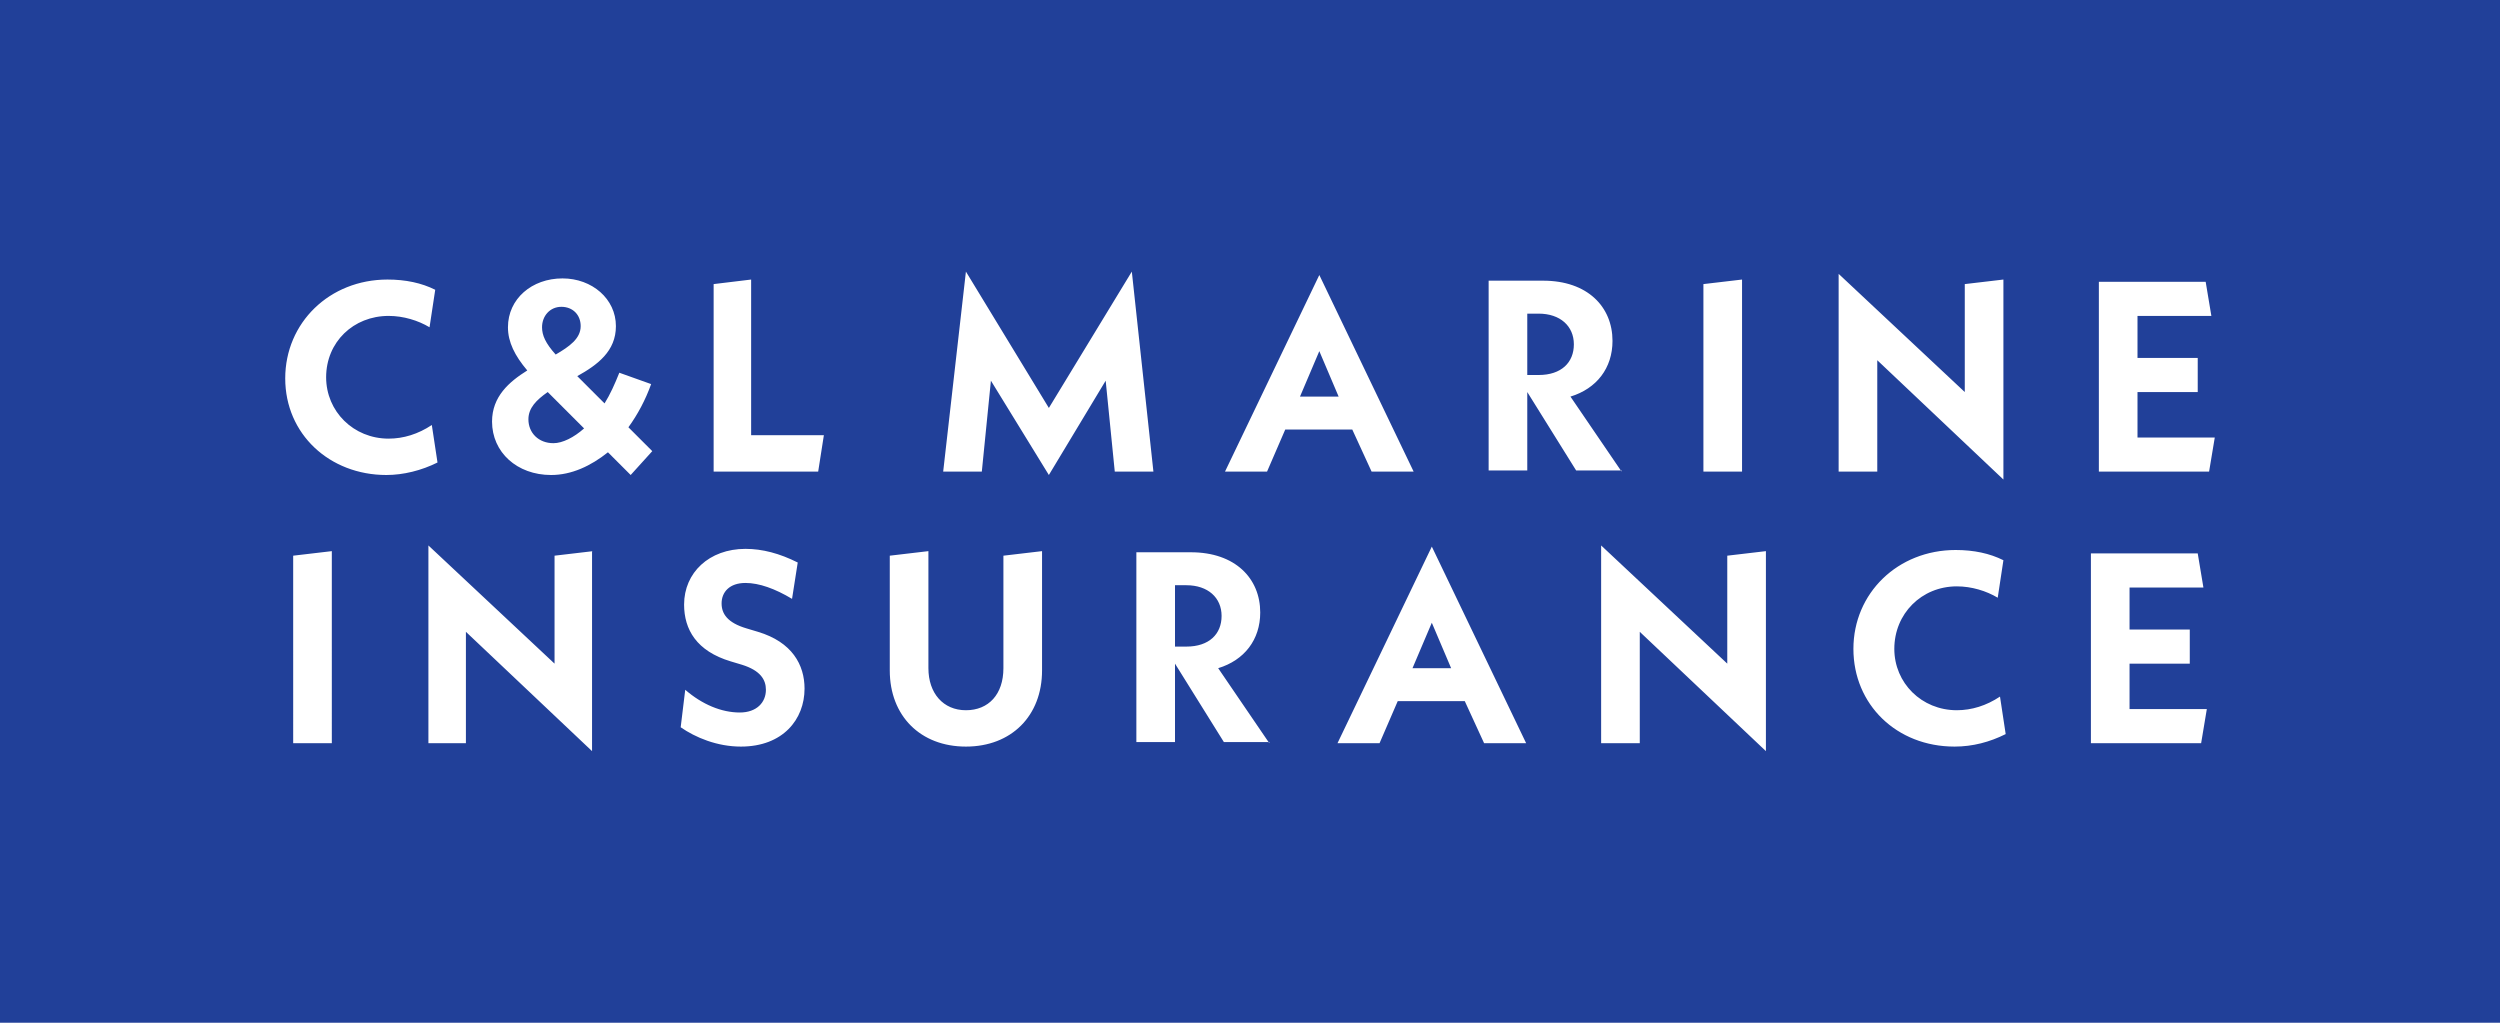
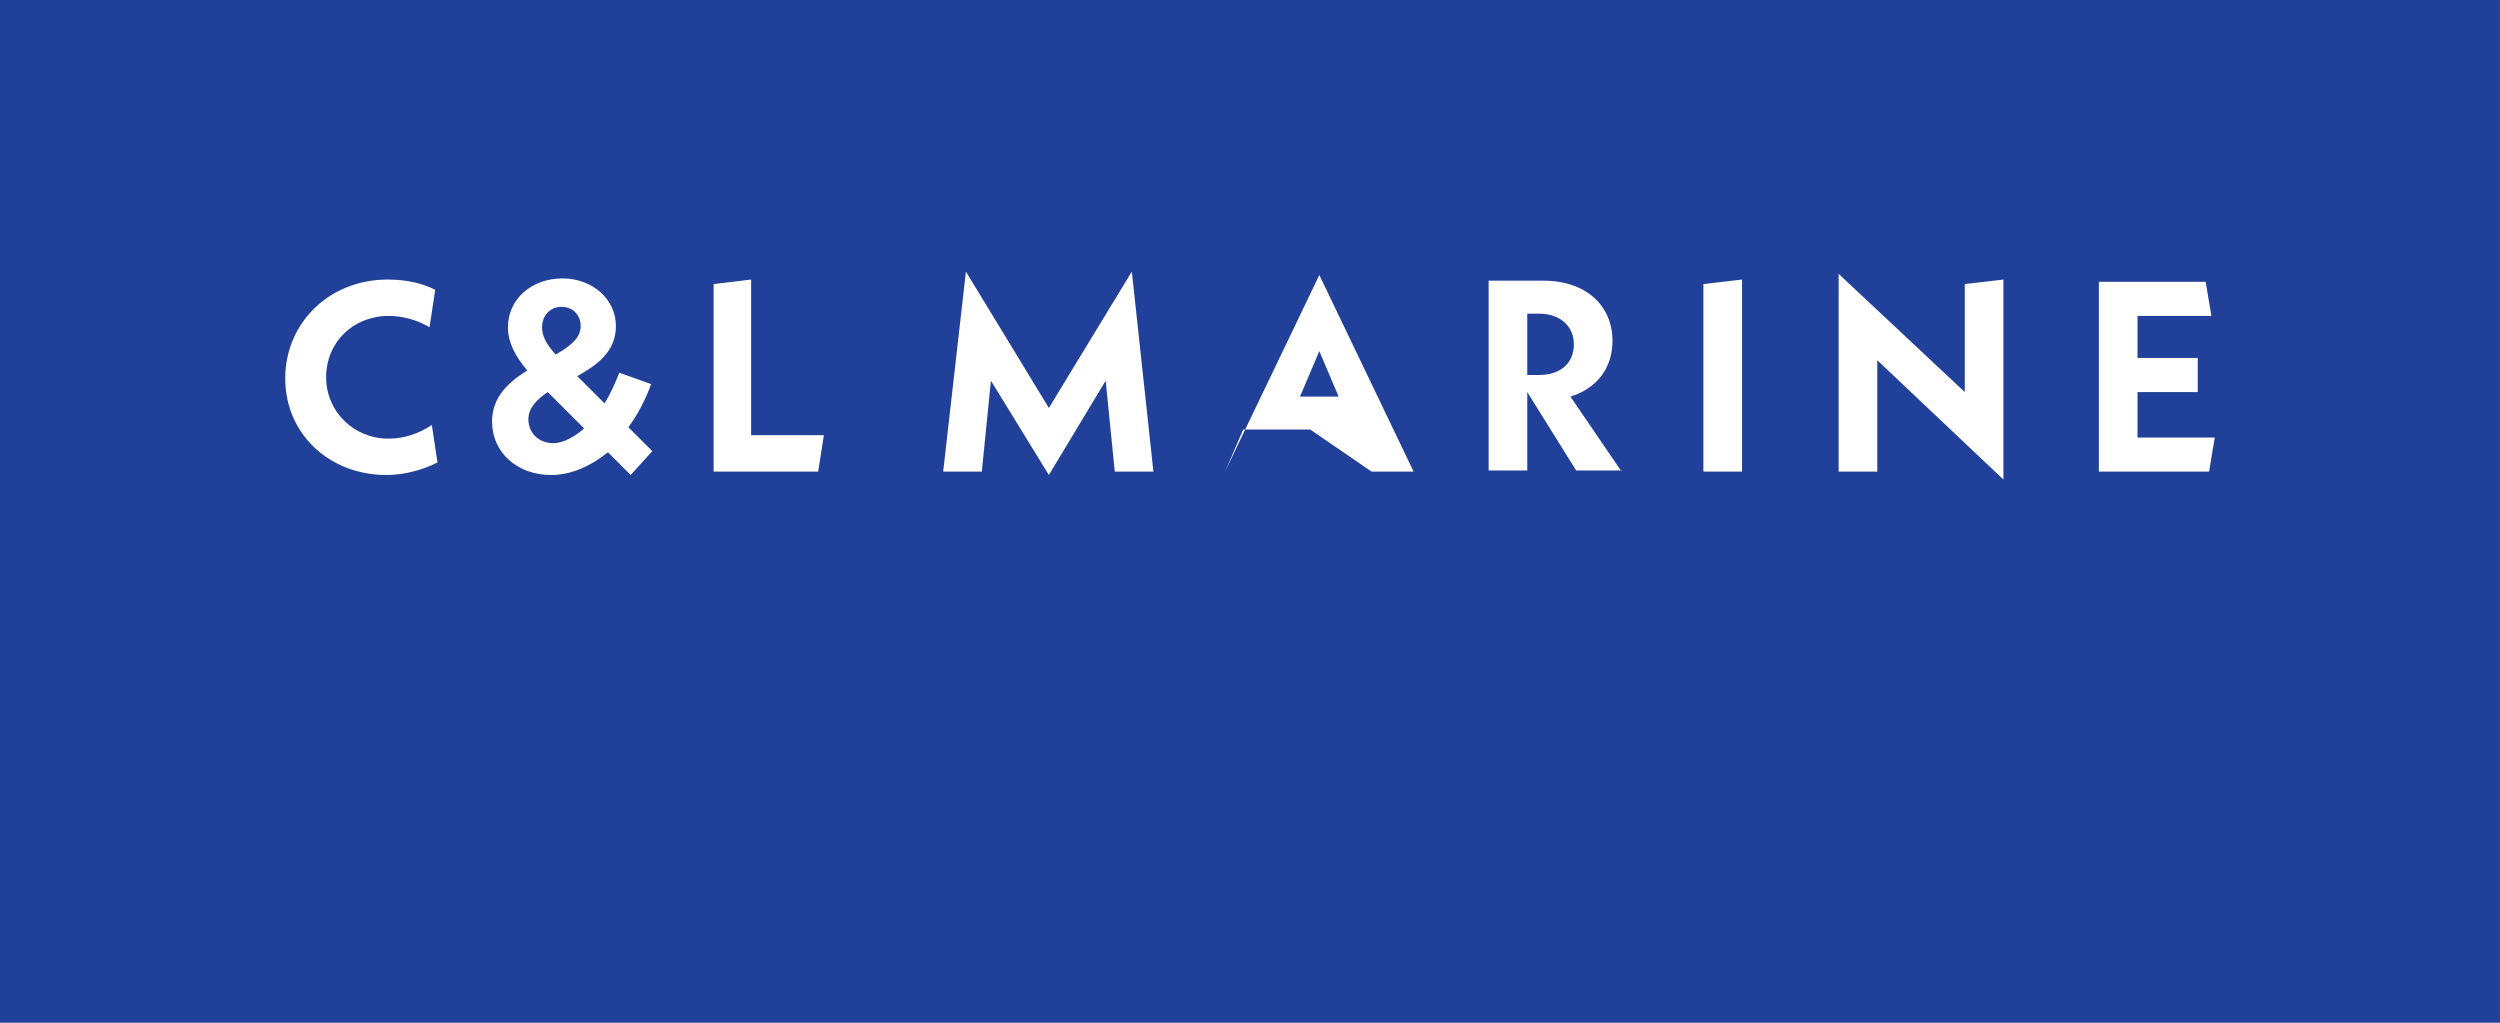
<svg xmlns="http://www.w3.org/2000/svg" version="1.1" id="Layer_1" x="0px" y="0px" viewBox="0 0 220 90" style="enable-background:new 0 0 220 90;" xml:space="preserve">
  <style type="text/css">
	.st0{fill:#214099;}
	.st1{fill:#FFFFFF;}
</style>
  <g>
    <rect x="0" y="0" class="st0" width="220" height="90" />
    <g>
-       <path class="st1" d="M187.4,62.4v-4h5.3v-3h-5.3v-3.7h6.5l-0.5-3h-9.4v16.7h9.7l0.5-3H187.4z M172,65.7c1.6,0,3.1-0.4,4.5-1.1    l-0.5-3.3c-1.2,0.8-2.5,1.2-3.8,1.2c-3.1,0-5.5-2.4-5.5-5.4c0-3.1,2.4-5.5,5.5-5.5c1.3,0,2.6,0.4,3.6,1l0.5-3.3    c-1.2-0.6-2.6-0.9-4.2-0.9c-5.1,0-9,3.8-9,8.7S166.9,65.7,172,65.7 M155.4,48.5l-3.4,0.4v9.5L140.9,48v17.4h3.4v-9.8l11.1,10.5    V48.5z M124.3,58.8l1.7-4l1.7,4H124.3z M130.6,65.4h3.7l-8.3-17.3l-8.3,17.3h3.7l1.6-3.7h5.9L130.6,65.4z M103.4,51.5h1    c1.9,0,3.1,1.1,3.1,2.7c0,1.6-1.1,2.7-3.1,2.7h-1V51.5z M111.7,65.4l-4.5-6.6c2.3-0.7,3.7-2.5,3.7-4.9c0-3-2.2-5.3-6.1-5.3H100    v16.7h3.4v-6.9l4.3,6.9H111.7z M85,65.7c4,0,6.7-2.7,6.7-6.7V48.5l-3.4,0.4v9.9c0,2.3-1.3,3.7-3.3,3.7c-2,0-3.3-1.5-3.3-3.7V48.5    l-3.4,0.4V59C78.3,63,81,65.7,85,65.7 M65.2,65.7c3.7,0,5.6-2.4,5.6-5.1c0-2.1-1.1-4.1-4.1-5l-1-0.3c-1.7-0.5-2.2-1.3-2.2-2.2    c0-1,0.7-1.8,2.1-1.8c1.2,0,2.6,0.5,4.1,1.4l0.5-3.2c-1.6-0.8-3.1-1.2-4.6-1.2c-3.2,0-5.4,2.1-5.4,4.9c0,2.2,1.1,4.1,4.1,5l1,0.3    c1.6,0.5,2.1,1.3,2.1,2.2c0,1.1-0.8,2-2.3,2c-1.6,0-3.3-0.7-4.8-2L59.9,64C61.2,64.9,63.1,65.7,65.2,65.7 M52.2,48.5l-3.4,0.4v9.5    L37.7,48v17.4H41v-9.8l11.1,10.5V48.5z M25.8,65.4h3.4V48.5l-3.4,0.4V65.4z" />
-       <path class="st1" d="M188.1,38.5v-4h5.3v-3h-5.3v-3.7h6.5l-0.5-3h-9.4v16.7h9.7l0.5-3H188.1z M176.3,24.6l-3.4,0.4v9.5l-11.1-10.4    v17.4h3.4v-9.8l11.1,10.5V24.6z M149.9,41.5h3.4V24.6l-3.4,0.4V41.5z M134.4,27.6h1c1.9,0,3.1,1.1,3.1,2.7c0,1.6-1.1,2.7-3.1,2.7    h-1V27.6z M142.7,41.5l-4.5-6.6c2.3-0.7,3.7-2.5,3.7-4.9c0-3-2.2-5.3-6.1-5.3H131v16.7h3.4v-6.9l4.3,6.9H142.7z M114.4,34.9l1.7-4    l1.7,4H114.4z M120.7,41.5h3.7l-8.3-17.3l-8.3,17.3h3.7l1.6-3.7h5.9L120.7,41.5z M101.5,41.5l-1.9-17.6l-7.3,12l-7.3-12L83,41.5    h3.4l0.8-8l5.1,8.3l5-8.3l0.8,8H101.5z M66.1,38.3V24.6L62.8,25v16.5H72l0.5-3.2H66.1z M48.7,39c-1.3,0-2.2-0.9-2.2-2.1    c0-1,0.7-1.7,1.7-2.4l3.2,3.2C50.5,38.5,49.5,39,48.7,39 M49.4,27c1,0,1.7,0.7,1.7,1.7c0,1.1-1,1.8-2.2,2.5    c-0.9-1-1.2-1.7-1.2-2.4C47.7,27.8,48.4,27,49.4,27 M57.4,39.7l-2.1-2.1c0.8-1.1,1.5-2.4,2-3.8l-2.8-1c-0.4,1-0.8,1.9-1.3,2.7    l-2.4-2.4c1.8-1,3.4-2.2,3.4-4.4c0-2.4-2.1-4.2-4.7-4.2c-2.7,0-4.8,1.8-4.8,4.3c0,1.3,0.6,2.5,1.7,3.8c-1.6,1-3.1,2.3-3.1,4.5    c0,2.7,2.2,4.7,5.2,4.7c1.8,0,3.5-0.8,5-2l2,2L57.4,39.7z M34,41.8c1.5,0,3.1-0.4,4.5-1.1l-0.5-3.3c-1.2,0.8-2.5,1.2-3.8,1.2    c-3.1,0-5.5-2.4-5.5-5.4c0-3.1,2.4-5.4,5.5-5.4c1.3,0,2.6,0.4,3.6,1l0.5-3.3c-1.2-0.6-2.6-0.9-4.2-0.9c-5.1,0-9,3.8-9,8.7    S29,41.8,34,41.8" />
+       <path class="st1" d="M188.1,38.5v-4h5.3v-3h-5.3v-3.7h6.5l-0.5-3h-9.4v16.7h9.7l0.5-3H188.1z M176.3,24.6l-3.4,0.4v9.5l-11.1-10.4    v17.4h3.4v-9.8l11.1,10.5V24.6z M149.9,41.5h3.4V24.6l-3.4,0.4V41.5z M134.4,27.6h1c1.9,0,3.1,1.1,3.1,2.7c0,1.6-1.1,2.7-3.1,2.7    h-1V27.6z M142.7,41.5l-4.5-6.6c2.3-0.7,3.7-2.5,3.7-4.9c0-3-2.2-5.3-6.1-5.3H131v16.7h3.4v-6.9l4.3,6.9H142.7z M114.4,34.9l1.7-4    l1.7,4H114.4z M120.7,41.5h3.7l-8.3-17.3l-8.3,17.3l1.6-3.7h5.9L120.7,41.5z M101.5,41.5l-1.9-17.6l-7.3,12l-7.3-12L83,41.5    h3.4l0.8-8l5.1,8.3l5-8.3l0.8,8H101.5z M66.1,38.3V24.6L62.8,25v16.5H72l0.5-3.2H66.1z M48.7,39c-1.3,0-2.2-0.9-2.2-2.1    c0-1,0.7-1.7,1.7-2.4l3.2,3.2C50.5,38.5,49.5,39,48.7,39 M49.4,27c1,0,1.7,0.7,1.7,1.7c0,1.1-1,1.8-2.2,2.5    c-0.9-1-1.2-1.7-1.2-2.4C47.7,27.8,48.4,27,49.4,27 M57.4,39.7l-2.1-2.1c0.8-1.1,1.5-2.4,2-3.8l-2.8-1c-0.4,1-0.8,1.9-1.3,2.7    l-2.4-2.4c1.8-1,3.4-2.2,3.4-4.4c0-2.4-2.1-4.2-4.7-4.2c-2.7,0-4.8,1.8-4.8,4.3c0,1.3,0.6,2.5,1.7,3.8c-1.6,1-3.1,2.3-3.1,4.5    c0,2.7,2.2,4.7,5.2,4.7c1.8,0,3.5-0.8,5-2l2,2L57.4,39.7z M34,41.8c1.5,0,3.1-0.4,4.5-1.1l-0.5-3.3c-1.2,0.8-2.5,1.2-3.8,1.2    c-3.1,0-5.5-2.4-5.5-5.4c0-3.1,2.4-5.4,5.5-5.4c1.3,0,2.6,0.4,3.6,1l0.5-3.3c-1.2-0.6-2.6-0.9-4.2-0.9c-5.1,0-9,3.8-9,8.7    S29,41.8,34,41.8" />
    </g>
  </g>
</svg>